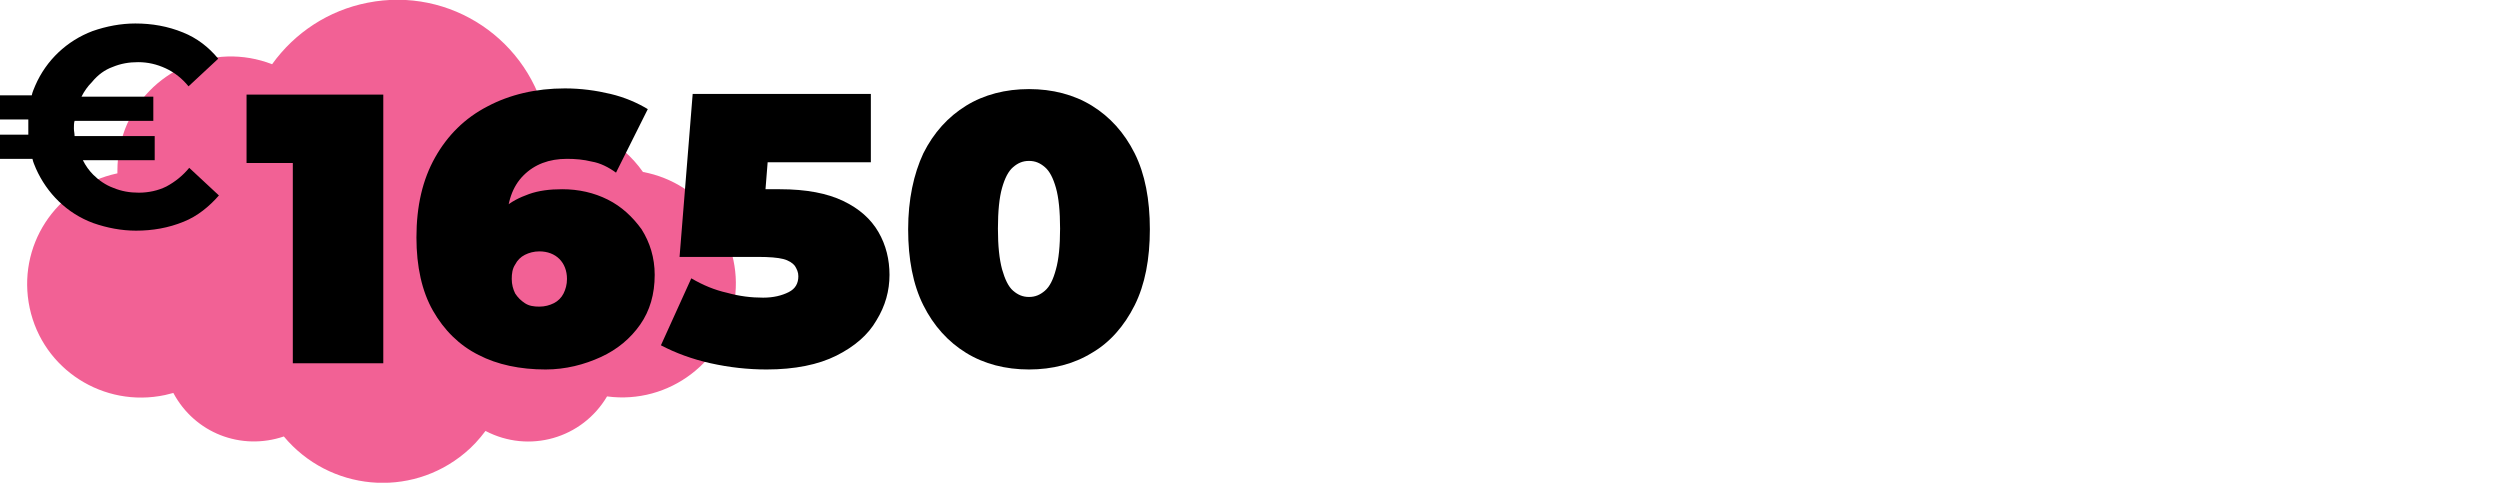
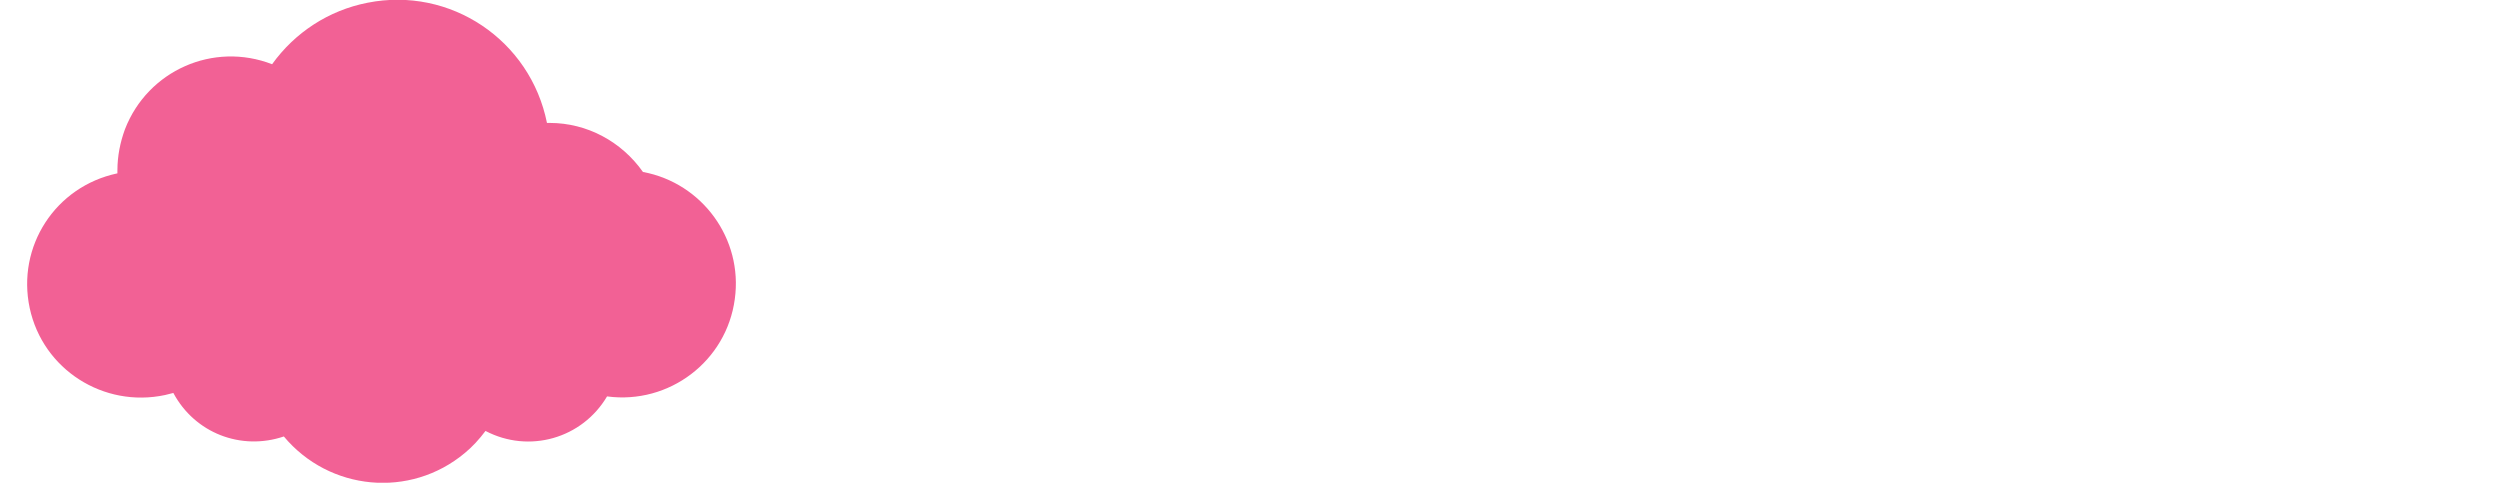
<svg xmlns="http://www.w3.org/2000/svg" version="1.1" id="Layer_1" x="0px" y="0px" viewBox="0 0 362 69.9" style="enable-background:new 0 0 362 69.9;" xml:space="preserve">
  <style type="text/css">
	.st0{opacity:0.7;fill:#ED1F69;enable-background:new    ;}
</style>
  <g id="Layer_2_00000037669792065122522150000004995482258672929433_">
    <g id="Layer_1-2">
      <path class="st0" d="M93.1,24.9c-3.1-4.4-8.1-7.1-13.5-7.1h-0.4c-2.4-12-14-19.8-26-17.4c-5.6,1.1-10.5,4.3-13.8,8.9    c-8.5-3.3-18,0.9-21.3,9.4c-0.7,1.9-1.1,3.9-1.1,6v0.4C8,27,2.4,35.7,4.3,44.6S15,59.1,23.9,57.2c0.4-0.1,0.8-0.2,1.2-0.3    c3.1,5.8,9.8,8.4,16,6.3c6.6,7.9,18.3,9,26.2,2.4c1.1-0.9,2.1-2,3-3.2c6.3,3.3,14,1.1,17.6-5c9,1.2,17.3-5.1,18.5-14.1    C107.6,34.6,101.7,26.5,93.1,24.9L93.1,24.9z" />
-       <path d="M16.3,9.7C17.5,9.2,18.7,9,20,9c1.4,0,2.7,0.3,4,0.9c1.3,0.6,2.4,1.5,3.3,2.6l4.3-4c-1.4-1.7-3.1-3-5.1-3.8    c-2.2-0.9-4.5-1.3-6.9-1.3c-2.1,0-4.2,0.4-6.2,1.1c-3.7,1.4-6.7,4.2-8.3,7.9c-0.2,0.5-0.4,0.9-0.5,1.4H0v3.5h4.1    c0,0.4,0,0.7,0,1.1s0,0.8,0,1.1H0V23h4.7c0.1,0.5,0.3,0.9,0.5,1.4c1.6,3.6,4.5,6.5,8.3,7.9c2,0.7,4.1,1.1,6.2,1.1    c2.4,0,4.7-0.4,6.9-1.3c2-0.8,3.7-2.2,5.1-3.8l-4.3-4c-0.9,1.1-2,2-3.3,2.7c-1.2,0.6-2.6,0.9-4,0.9c-1.3,0-2.5-0.2-3.7-0.7    c-1.1-0.4-2.1-1.1-2.9-1.9c-0.6-0.6-1.1-1.3-1.5-2.1h10.4v-3.5H10.8c0-0.4-0.1-0.7-0.1-1.1s0-0.8,0.1-1.1h11.4V14H11.8    c0.4-0.8,0.9-1.5,1.5-2.1C14.2,10.8,15.2,10.1,16.3,9.7z" />
    </g>
  </g>
  <g>
-     <path d="M42.4,52.6V18.3l5.6,5.3H35.7v-9.9h19.8v38.9H42.4z" />
-     <path d="M79,53.5c-3.7,0-7-0.7-9.7-2.1c-2.8-1.4-5-3.6-6.6-6.4c-1.6-2.8-2.4-6.4-2.4-10.6c0-4.6,0.9-8.4,2.7-11.6   c1.8-3.2,4.3-5.7,7.6-7.4c3.2-1.7,7-2.6,11.2-2.6c2.3,0,4.5,0.3,6.6,0.8c2.1,0.5,3.9,1.3,5.4,2.2L89.2,25c-1.1-0.8-2.3-1.4-3.5-1.6   c-1.2-0.3-2.4-0.4-3.6-0.4c-2.6,0-4.7,0.8-6.3,2.4c-1.6,1.6-2.4,3.9-2.4,6.9c0,0.6,0,1.1,0,1.6s0,1.1,0,1.6l-3-2.2   c0.7-1.3,1.6-2.3,2.6-3.2c1-0.9,2.2-1.5,3.6-2c1.4-0.5,3-0.7,4.8-0.7c2.4,0,4.6,0.5,6.6,1.5c2,1,3.6,2.5,4.9,4.3   c1.2,1.9,1.9,4.1,1.9,6.6c0,2.8-0.7,5.2-2.1,7.2c-1.4,2-3.3,3.6-5.7,4.7S81.9,53.5,79,53.5z M78.1,44.4c0.8,0,1.5-0.2,2.1-0.5   c0.6-0.3,1.1-0.8,1.4-1.4c0.3-0.6,0.5-1.3,0.5-2.1c0-1.2-0.4-2.2-1.1-2.9c-0.7-0.7-1.7-1.1-2.9-1.1c-0.8,0-1.5,0.2-2.1,0.5   c-0.6,0.3-1.1,0.8-1.4,1.4c-0.4,0.6-0.5,1.3-0.5,2.1c0,0.8,0.2,1.5,0.5,2.1c0.4,0.6,0.8,1,1.4,1.4C76.6,44.3,77.3,44.4,78.1,44.4z" />
-     <path d="M111,53.5c-2.7,0-5.4-0.3-8.1-0.9c-2.7-0.6-5.1-1.5-7.2-2.6l4.4-9.7c1.7,1,3.4,1.7,5.2,2.1c1.8,0.5,3.5,0.7,5.2,0.7   c1.5,0,2.7-0.3,3.7-0.8c1-0.5,1.4-1.3,1.4-2.3c0-0.6-0.2-1-0.5-1.5c-0.3-0.4-0.9-0.8-1.7-1c-0.8-0.2-2-0.3-3.6-0.3H98.4l1.9-23.6   h25.8v9.9H105l6.6-5.6L110.4,33l-6.6-5.6h9.1c3.9,0,6.9,0.6,9.2,1.7c2.3,1.1,4,2.6,5.1,4.5c1.1,1.9,1.6,4,1.6,6.2   c0,2.3-0.6,4.5-1.9,6.6c-1.2,2.1-3.2,3.8-5.8,5.1C118.5,52.8,115.1,53.5,111,53.5z" />
-     <path d="M149,53.5c-3.4,0-6.5-0.8-9.1-2.4c-2.6-1.6-4.7-3.9-6.2-6.9c-1.5-3-2.2-6.7-2.2-11c0-4.3,0.8-8,2.2-11   c1.5-3,3.6-5.3,6.2-6.9c2.6-1.6,5.7-2.4,9.1-2.4c3.4,0,6.5,0.8,9.1,2.4c2.6,1.6,4.7,3.9,6.2,6.9c1.5,3,2.2,6.7,2.2,11   c0,4.3-0.7,8-2.2,11c-1.5,3-3.6,5.4-6.2,6.9C155.5,52.7,152.4,53.5,149,53.5z M149,43c0.9,0,1.6-0.3,2.3-0.9   c0.7-0.6,1.2-1.6,1.6-3.1c0.4-1.4,0.6-3.4,0.6-5.9c0-2.5-0.2-4.5-0.6-5.9c-0.4-1.4-0.9-2.4-1.6-3c-0.7-0.6-1.4-0.9-2.3-0.9   c-0.9,0-1.6,0.3-2.3,0.9c-0.7,0.6-1.2,1.6-1.6,3s-0.6,3.4-0.6,5.9c0,2.5,0.2,4.4,0.6,5.9c0.4,1.4,0.9,2.5,1.6,3.1   C147.4,42.7,148.1,43,149,43z" />
-   </g>
+     </g>
</svg>